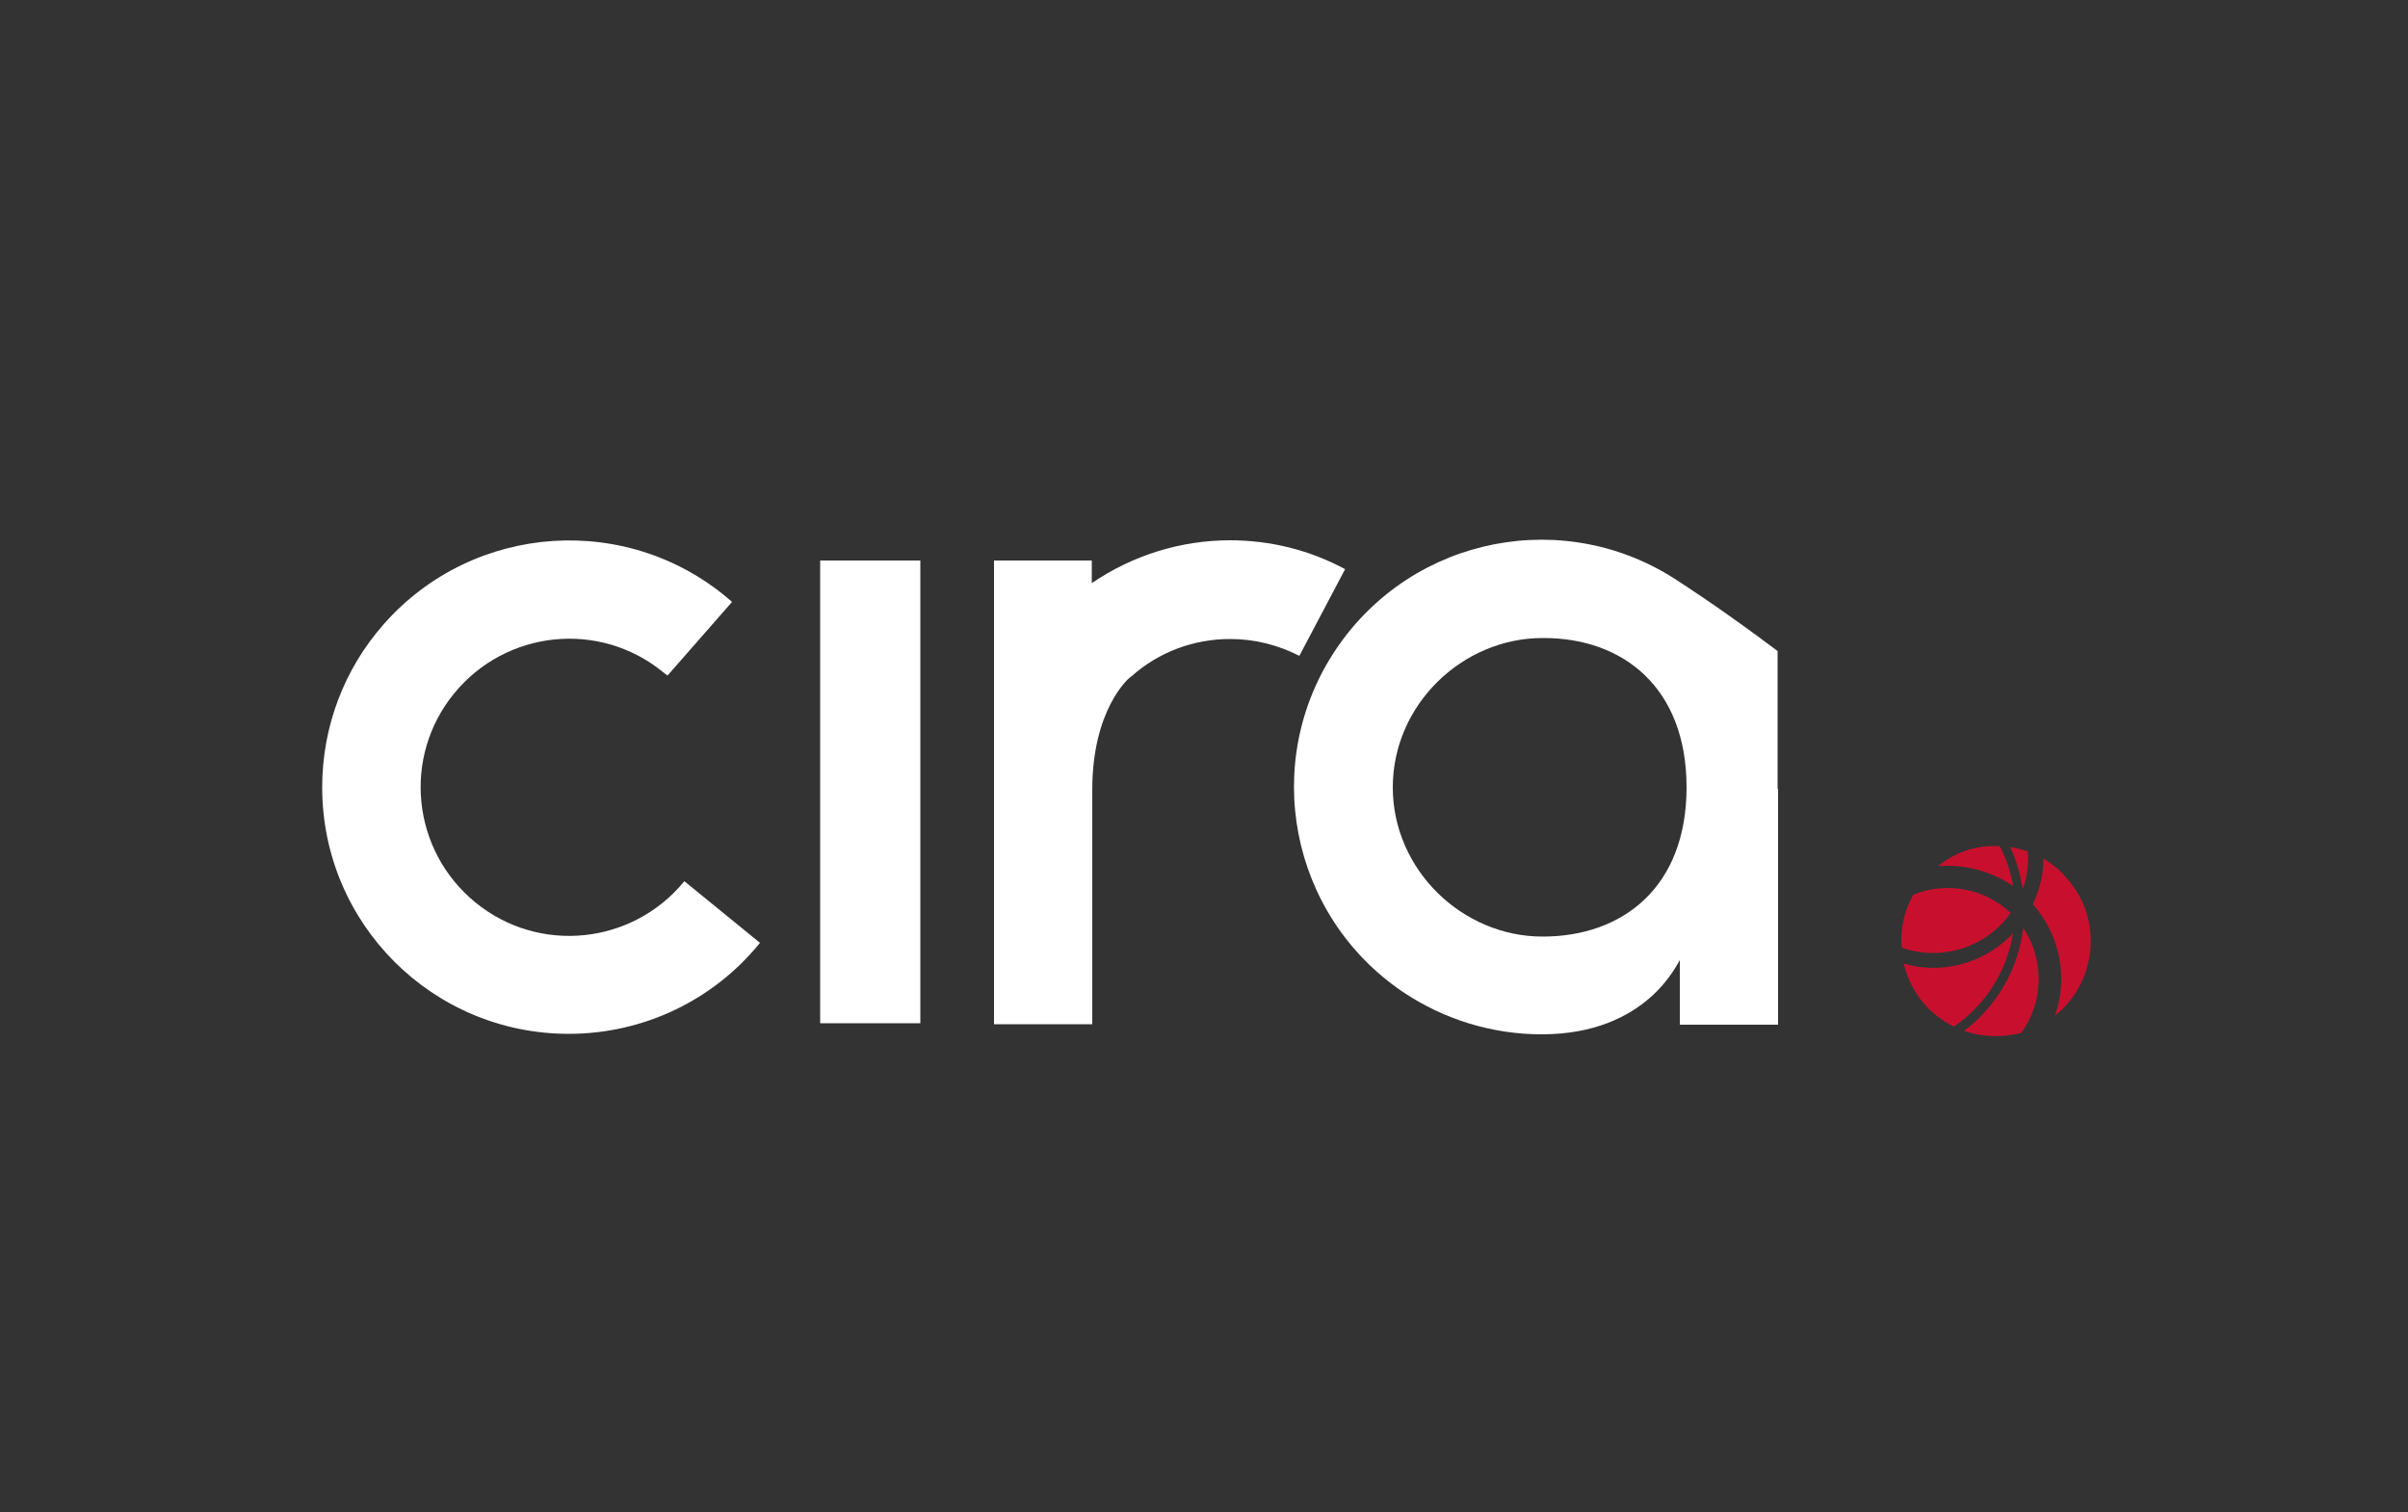
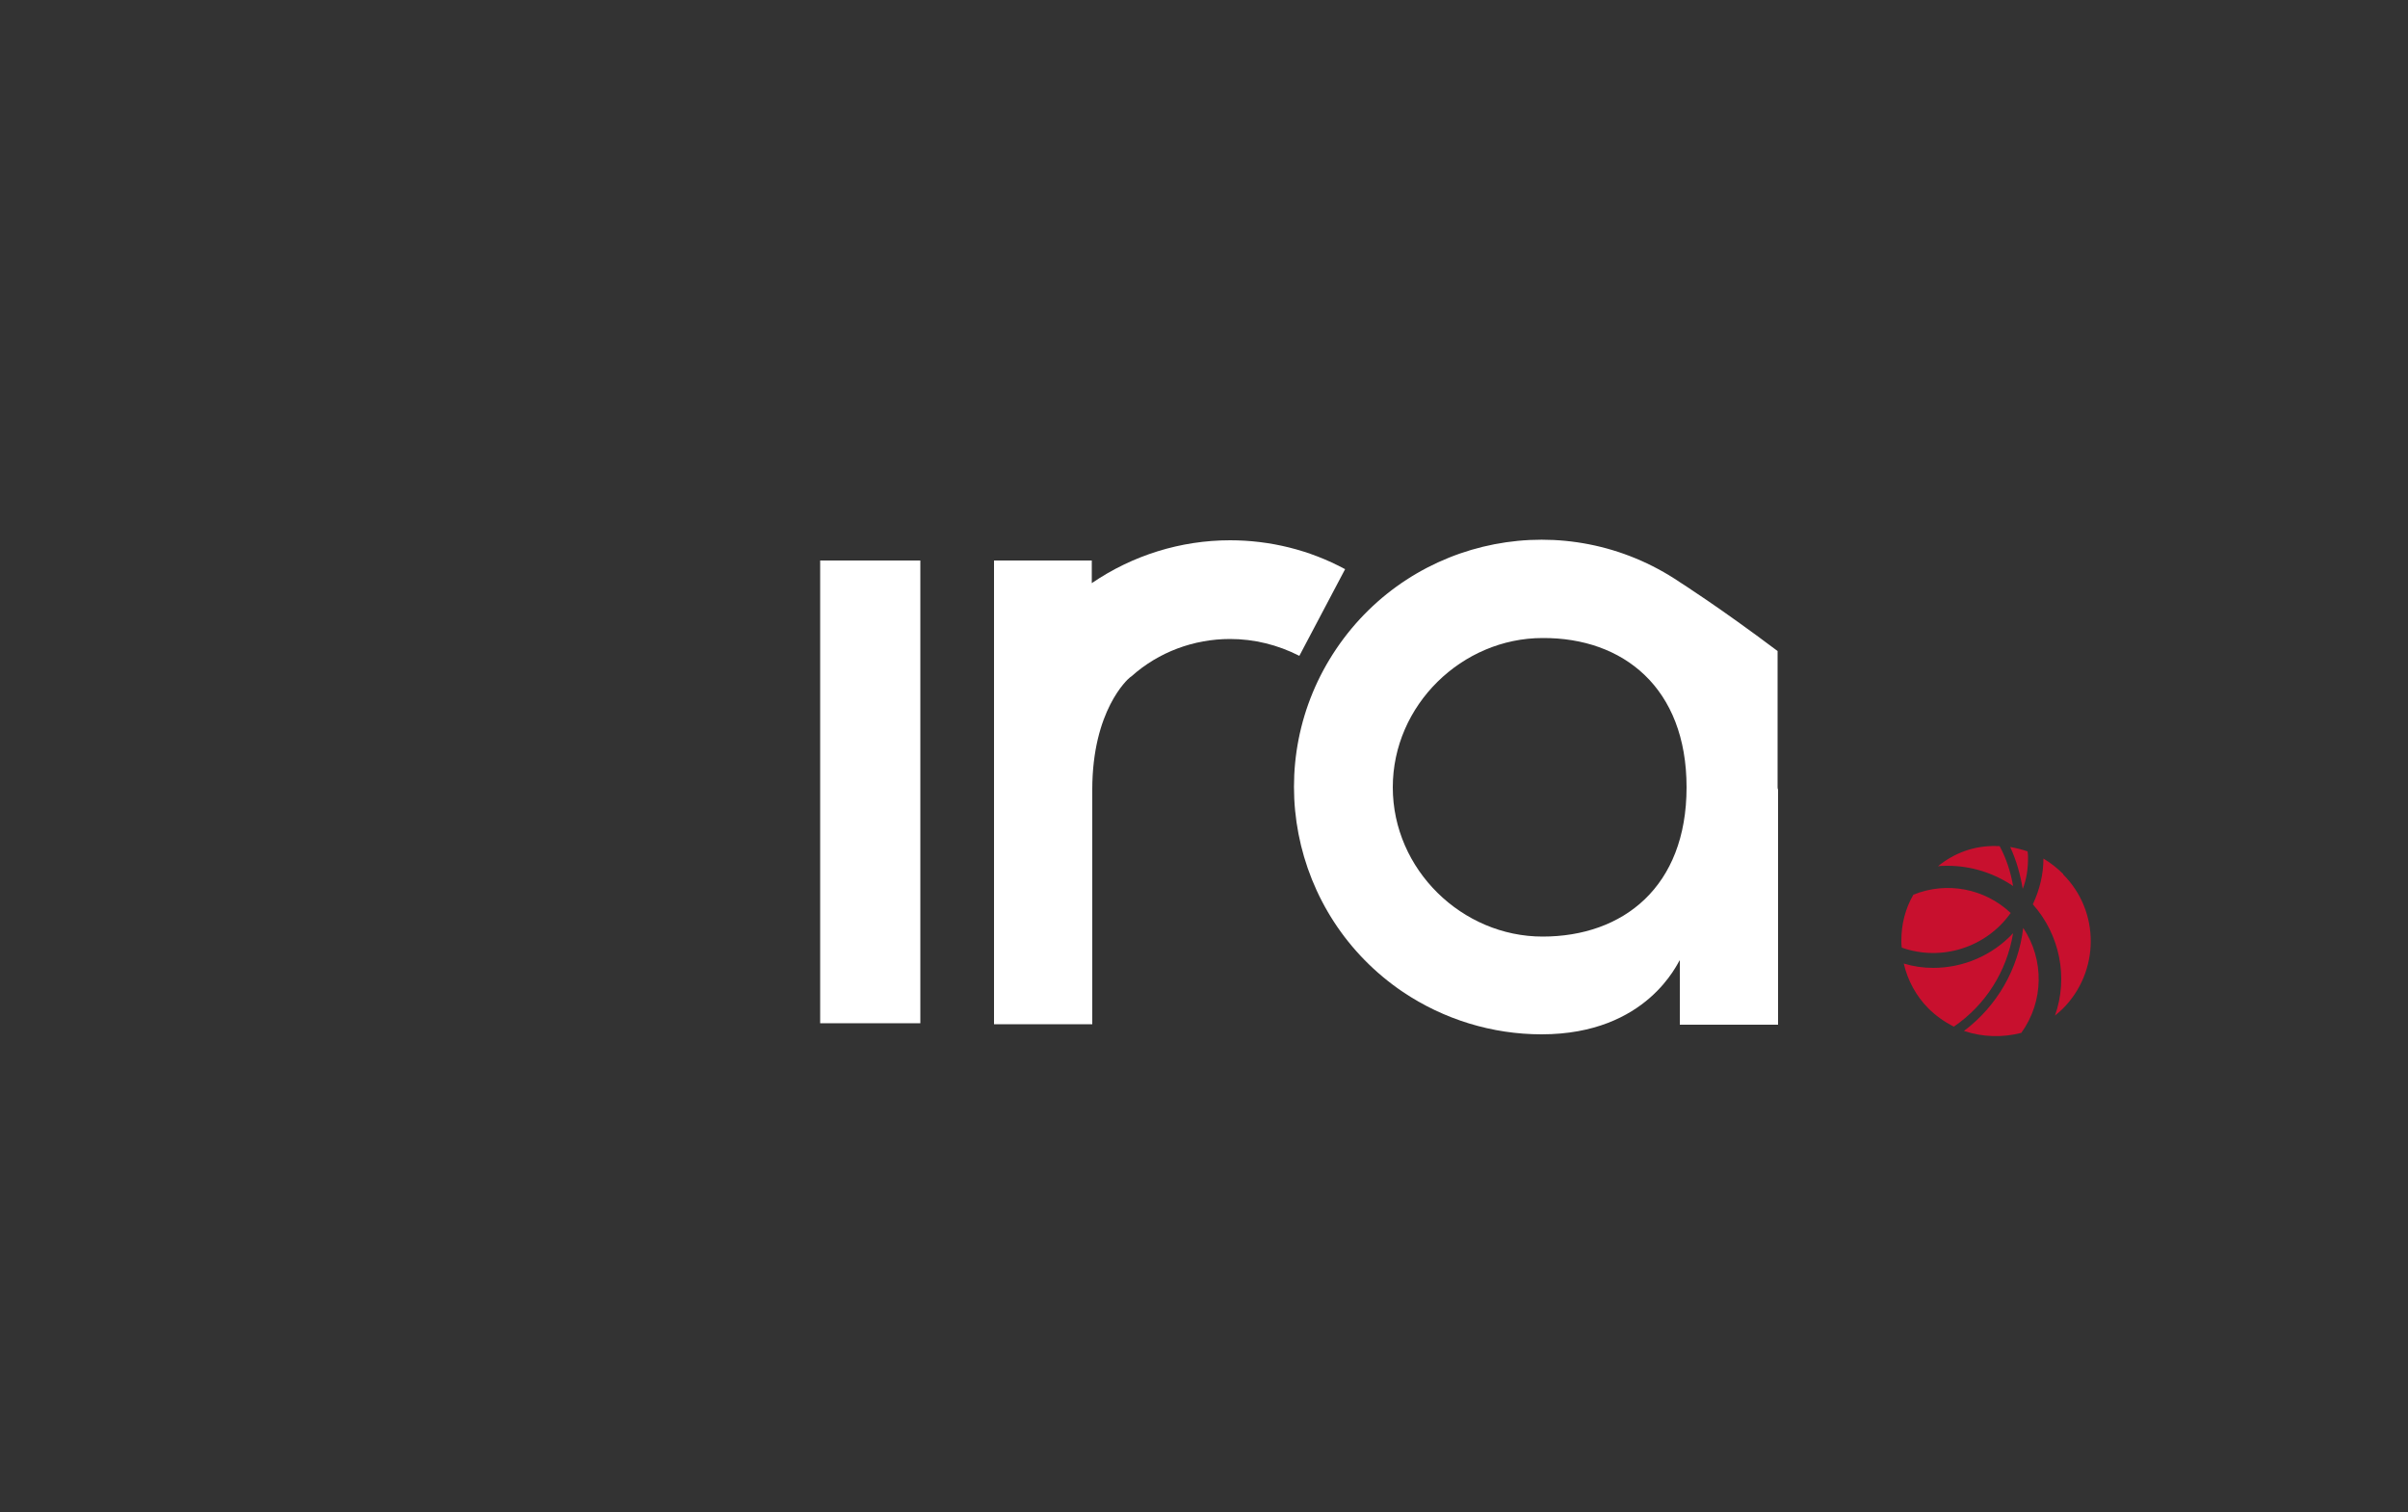
<svg xmlns="http://www.w3.org/2000/svg" version="1.1" id="Calque_1" x="0px" y="0px" viewBox="0 0 500 314" style="enable-background:new 0 0 500 314;" xml:space="preserve">
  <rect x="0" y="0" width="500" height="314" fill="#333333" stroke="none" />
  <style type="text/css">
	.st0{fill:#FFFFFF;}
	.st1{fill:#C8102E;}
</style>
-   <path class="st0" d="M66.9,163.5c0,28.3,22.9,51.2,51.2,51.2c15.4,0,30-6.9,39.7-18.9L142.1,183c-10.8,13.2-30.2,15.2-43.4,4.4  s-15.2-30.2-4.4-43.4s30.2-15.2,43.4-4.4c0.3,0.2,0.6,0.5,0.9,0.7L152,125c-21.2-18.7-53.6-16.6-72.3,4.6  C71.4,139,66.9,151,66.9,163.5z" />
  <rect x="170.3" y="116.4" class="st0" width="20.8" height="96.1" />
  <path class="st0" d="M255.4,112.2c-10.2,0-20.2,3.1-28.7,8.9v-4.7h-20.3v96.1l0,0v0.2h20.4V164c0-16.5,7.4-23,7.8-23.3l0,0l0.4-0.3  c5.6-5,12.9-7.7,20.4-7.7c5,0,9.9,1.2,14.4,3.5l9.5-18C271.9,114.2,263.7,112.2,255.4,112.2z" />
  <path class="st0" d="M369.1,163.4v-28.2c-12.1-9.1-20.3-14.3-20.3-14.3c-23.5-15.9-55.4-9.7-71.3,13.8  c-15.9,23.5-9.7,55.4,13.8,71.3c8.5,5.7,18.5,8.8,28.8,8.8c22.1,0,28.3-15.1,28.7-15.4v13.4h20.4V164  C369.1,163.8,369.1,163.6,369.1,163.4z M350.2,163.5c0,20.7-13.2,31-29.9,31s-31.1-13.9-31.1-31s14.4-31,31.1-31  C337,132.4,350.2,142.8,350.2,163.5L350.2,163.5z" />
  <path class="st1" d="M417.5,189.6c-5.4-5.1-13.3-6.6-20.2-3.8c-1.7,2.9-2.5,6.2-2.5,9.5c0,0.5,0,1,0.1,1.5  C403.1,199.7,412.4,196.8,417.5,189.6z M421.1,178.2c0-0.5,0-0.9-0.1-1.4c-1.2-0.4-2.4-0.7-3.6-0.9c1.3,2.8,2.1,5.7,2.6,8.7  C420.8,182.6,421.1,180.4,421.1,178.2z M407.8,214.1c3.9,1.3,8,1.4,11.9,0.4c4.7-6.5,4.8-15.2,0.4-21.8  C419.1,201.2,414.7,208.9,407.8,214.1z M418,193.8c-4.3,4.6-10.3,7.2-16.6,7.2c-2.1,0-4.1-0.3-6.1-0.9c0.8,3.5,2.6,6.8,5.1,9.3  c1.5,1.5,3.3,2.8,5.3,3.8C412.3,208.7,416.7,201.7,418,193.8L418,193.8z M428.4,181.5c-1.2-1.2-2.6-2.3-4.1-3.2  c0,3.3-0.8,6.5-2.2,9.5c5.6,6.3,7.4,15.2,4.6,23.1c0.6-0.5,1.1-0.9,1.6-1.4c7.7-7.7,7.8-20.2,0.1-27.9  C428.4,181.6,428.4,181.5,428.4,181.5L428.4,181.5z M418,184c-0.5-2.9-1.4-5.7-2.8-8.3c-0.2,0-0.5,0-0.8,0c-4.4-0.1-8.6,1.4-12,4.2  c0.6-0.1,1.3-0.1,2-0.1C409.3,179.8,414,181.3,418,184L418,184z" />
</svg>